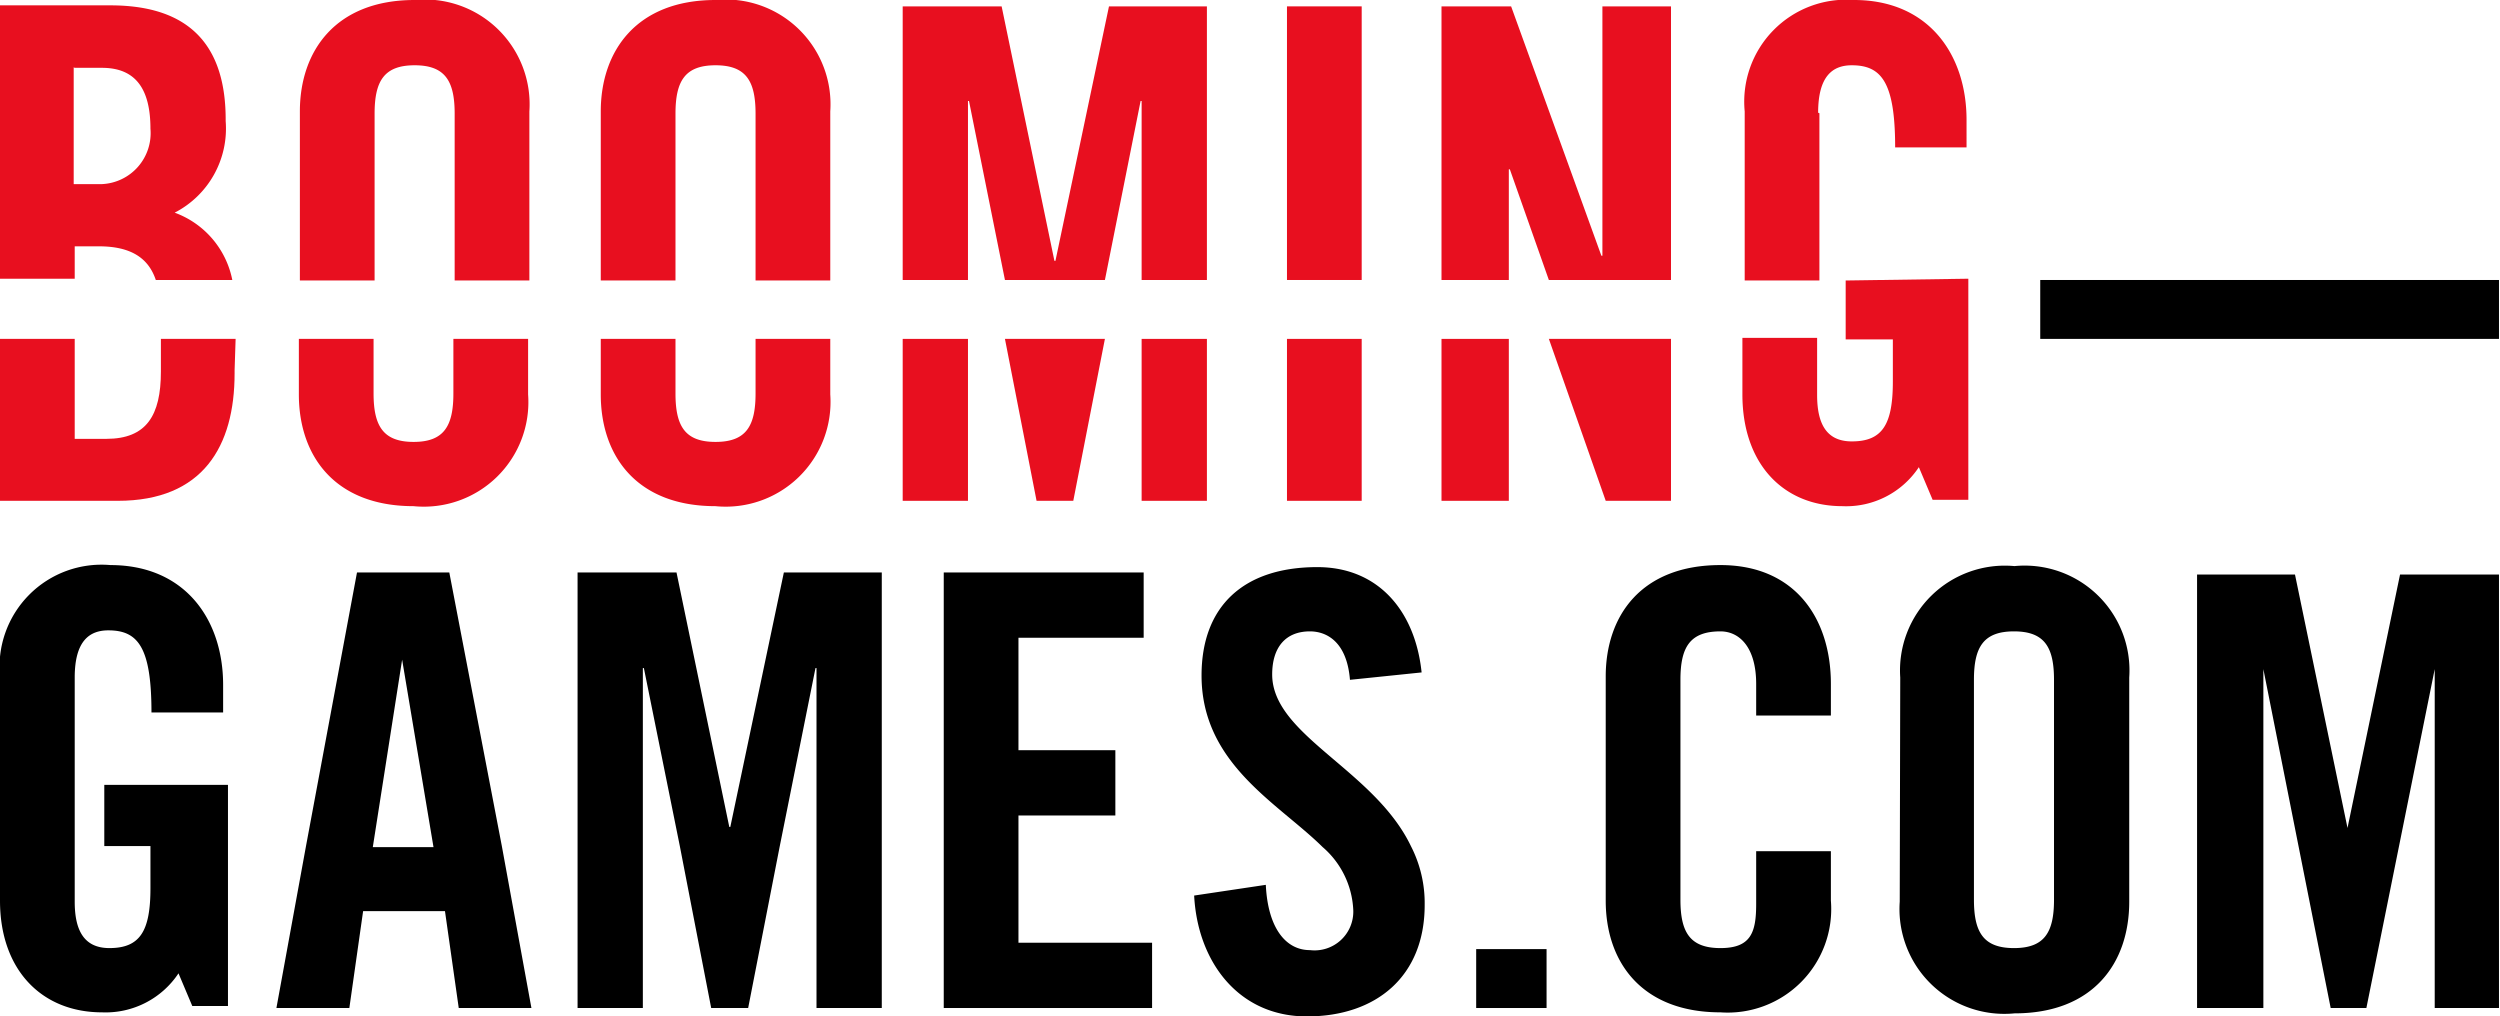
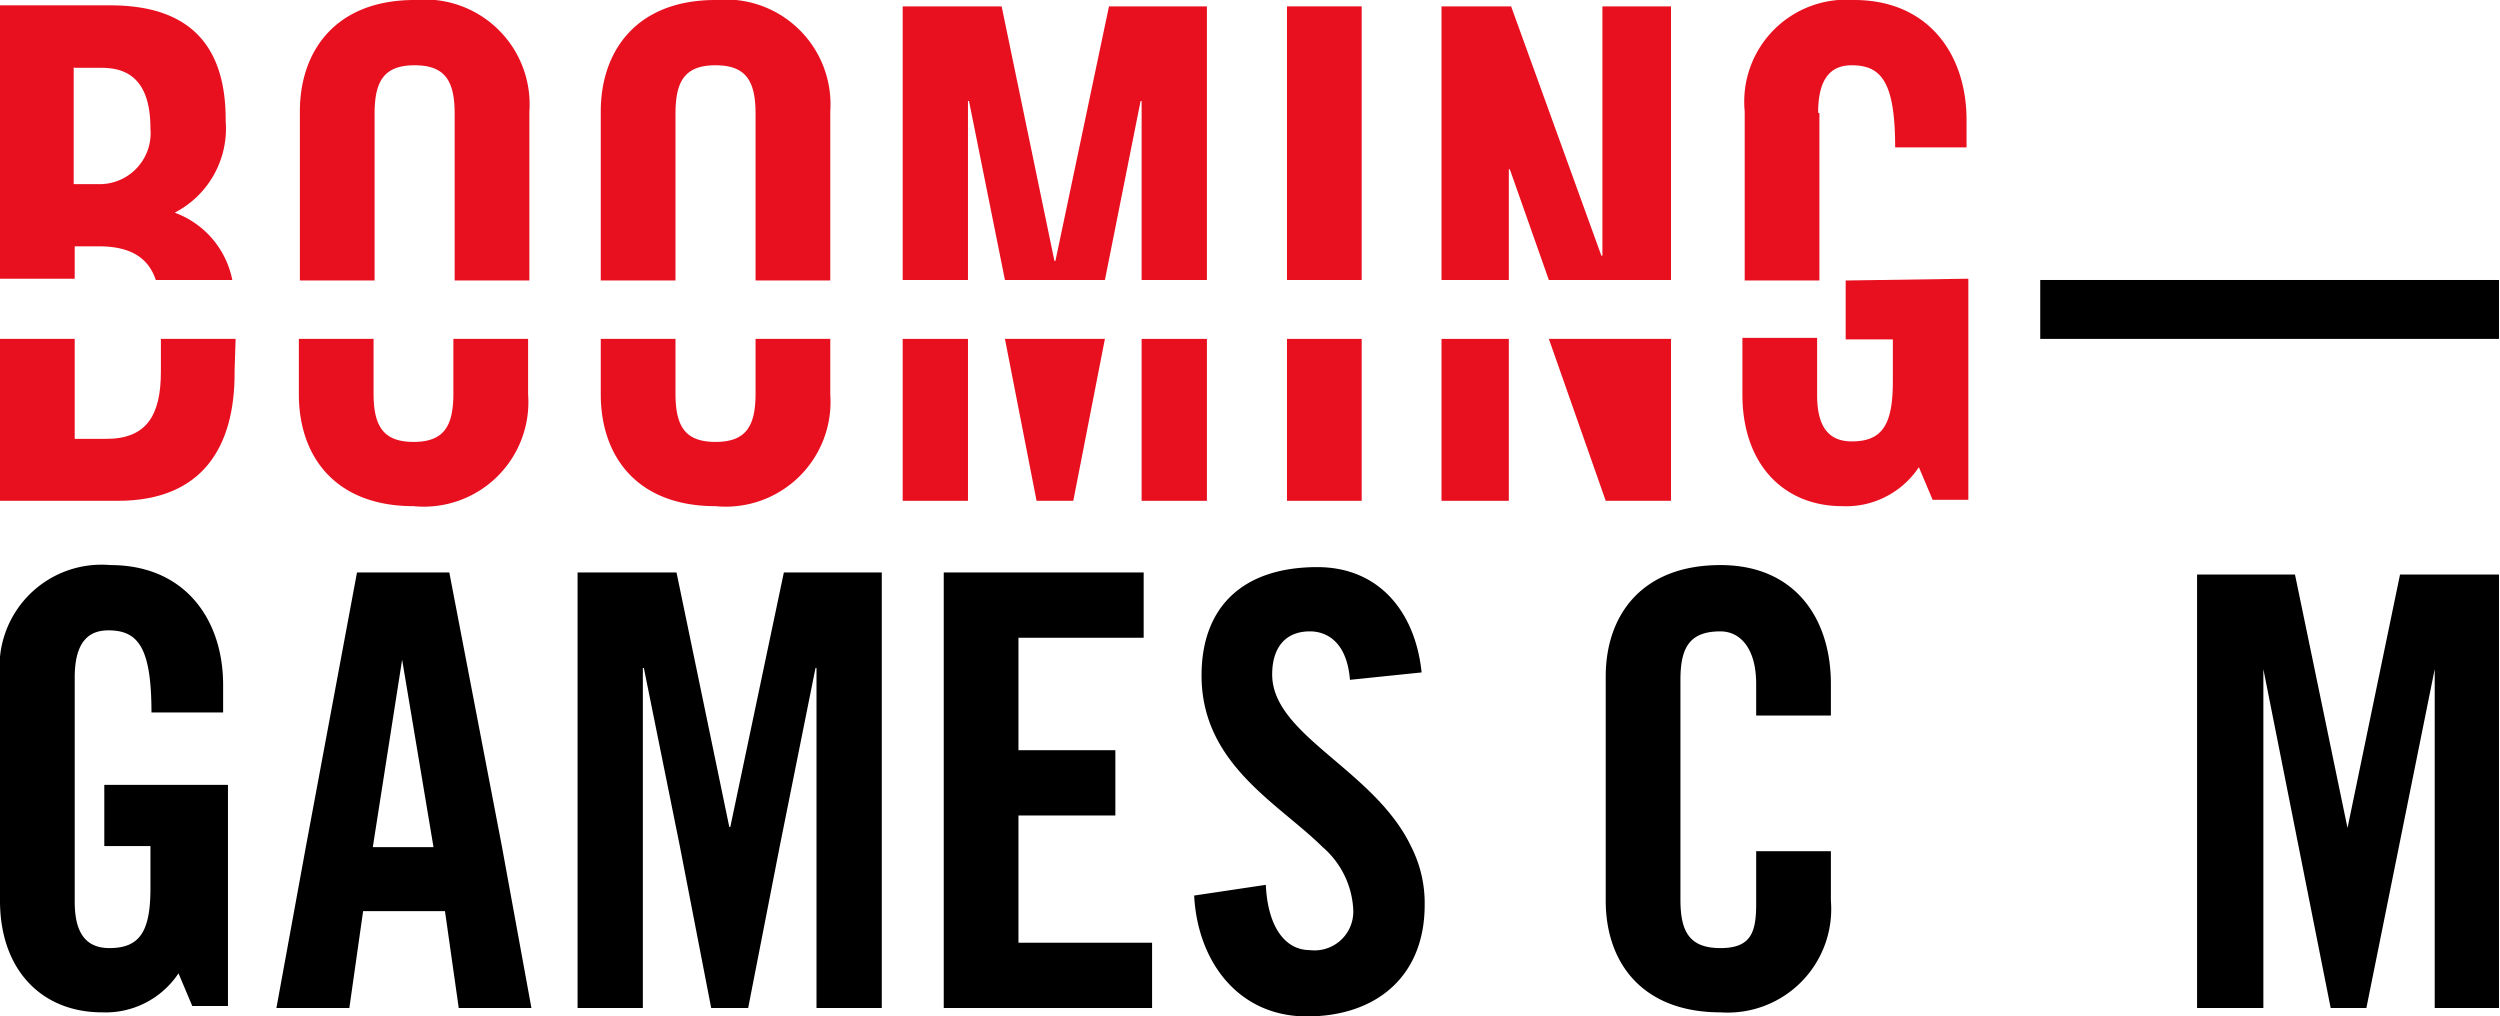
<svg xmlns="http://www.w3.org/2000/svg" viewBox="0 0 98.04 39.86">
  <defs>
    <style>.cls-1{fill:#e80f1f;}</style>
  </defs>
  <g id="Camada_2" data-name="Camada 2">
    <g id="Camada_1-2" data-name="Camada 1">
      <path class="cls-1" d="M14.69,4.46c0-1.28.37-1.9,1.57-1.9s1.57.62,1.57,1.9V11h2.93V4.37A4.11,4.11,0,0,0,16.26,0c-3.1,0-4.5,2-4.5,4.37V11h2.93Z" />
      <path class="cls-1" d="M17.78,13.29v2.14c0,1.28-.37,1.9-1.56,1.9s-1.57-.62-1.57-1.9V13.29H11.72v2.18c0,2.4,1.4,4.38,4.5,4.38a4.1,4.1,0,0,0,4.49-4.38V13.29Z" />
      <path class="cls-1" d="M29.63,13.29v2.14c0,1.28-.37,1.9-1.57,1.9s-1.57-.62-1.57-1.9V13.29H23.56v2.18c0,2.4,1.4,4.38,4.5,4.38a4.11,4.11,0,0,0,4.5-4.38V13.29Z" />
      <path class="cls-1" d="M26.49,4.46c0-1.28.37-1.9,1.57-1.9s1.57.62,1.57,1.9V11h2.93V4.37A4.11,4.11,0,0,0,28.06,0c-3.1,0-4.5,2-4.5,4.37V11h2.93V4.46Z" />
      <rect class="cls-1" x="35.4" y="13.29" width="2.56" height="6.35" />
      <polygon class="cls-1" points="40.65 19.64 42.09 19.64 43.33 13.29 39.41 13.29 40.65 19.64" />
      <polygon class="cls-1" points="47.33 0.25 43.49 0.25 41.39 10.23 41.35 10.23 39.28 0.25 35.4 0.25 35.4 10.98 37.96 10.98 37.96 3.96 38 3.96 39.41 10.98 43.33 10.98 44.73 3.96 44.77 3.96 44.77 10.98 47.33 10.98 47.33 0.25" />
      <rect class="cls-1" x="44.77" y="13.29" width="2.56" height="6.35" />
      <rect class="cls-1" x="50.47" y="0.25" width="2.93" height="10.73" />
      <rect class="cls-1" x="50.47" y="13.29" width="2.93" height="6.35" />
      <rect class="cls-1" x="56.53" y="13.29" width="2.64" height="6.35" />
      <polygon class="cls-1" points="60.74 13.29 62.97 19.64 65.53 19.64 65.53 13.29 60.74 13.29" />
      <polygon class="cls-1" points="65.53 0.25 62.84 0.25 62.84 10.03 62.8 10.03 59.26 0.25 56.53 0.25 56.53 10.98 59.17 10.98 59.17 6.64 59.21 6.64 60.74 10.98 65.53 10.98 65.53 0.25" />
      <path class="cls-1" d="M71.3,4.42c0-1.45.58-1.86,1.32-1.86,1.16,0,1.7.66,1.7,3.22h2.8V4.7c0-2.55-1.48-4.7-4.41-4.7a4,4,0,0,0-4.29,4.37V11h2.93l0-6.56Z" />
      <path class="cls-1" d="M72.38,11v2.31h1.85v1.65c0,1.69-.41,2.35-1.61,2.35-1,0-1.36-.7-1.36-1.82V13.25H68.33v2.22c0,2.73,1.61,4.38,3.92,4.38a3.42,3.42,0,0,0,3-1.53l.54,1.28h1.4V10.93L72.38,11Z" />
      <path d="M4,33.18H5.9v1.65c0,1.69-.41,2.35-1.61,2.35-1,0-1.36-.7-1.36-1.82V26.57c0-1.44.58-1.85,1.32-1.85,1.16,0,1.69.66,1.69,3.22H8.75V26.86c0-2.56-1.49-4.7-4.42-4.7A4,4,0,0,0,0,26.53v8.79C0,38.05,1.65,39.7,4,39.7a3.43,3.43,0,0,0,3-1.53l.54,1.28h1.4V30.78H4.09v2.4Z" />
      <path d="M17.62,22.45H14L12,33.18l-1.16,6.35H13.7l.54-3.8h3.21l.54,3.8h2.85l-1.16-6.35Zm-3,10.77h0l1.15-7.35h0L17,33.22H14.61Z" />
      <polygon points="28.64 32.43 28.6 32.43 26.53 22.45 22.65 22.45 22.65 33.18 22.65 39.53 25.21 39.53 25.21 33.18 25.21 26.2 25.25 26.2 26.66 33.18 27.89 39.53 29.34 39.53 30.58 33.18 31.98 26.2 32.02 26.2 32.02 33.18 32.02 39.53 34.58 39.53 34.58 33.18 34.58 22.45 30.74 22.45 28.64 32.43" />
      <polygon points="39.94 33.18 39.94 31.98 43.74 31.98 43.74 29.42 39.94 29.42 39.94 25.01 44.85 25.01 44.85 22.45 37.01 22.45 37.01 33.18 37.01 39.53 45.18 39.53 45.18 36.97 39.94 36.97 39.94 33.18" />
      <path d="M55.33,33.18c-1.44-3-5.44-4.34-5.44-6.73,0-1.07.53-1.69,1.48-1.69.66,0,1.45.41,1.57,1.9l2.81-.29c-.25-2.4-1.69-4.13-4.09-4.13-2.89,0-4.54,1.53-4.54,4.25,0,3.47,3,5,4.75,6.73a3.46,3.46,0,0,1,1.2,2.47,1.52,1.52,0,0,1-1.7,1.57c-.95,0-1.65-.87-1.73-2.56l-2.81.42c.13,2.55,1.7,4.74,4.42,4.74s4.62-1.57,4.62-4.37A4.89,4.89,0,0,0,55.33,33.18Z" />
      <rect x="80.01" y="10.98" width="17.99" height="2.31" />
-       <rect x="57.89" y="37.22" width="2.76" height="2.31" />
      <path d="M68.87,28.14V26.82c0-1.44-.66-2.06-1.4-2.06-1.2,0-1.57.62-1.57,1.9v8.62c0,1.28.37,1.9,1.57,1.9s1.4-.62,1.4-1.73V33.38H71.8v1.94a4.06,4.06,0,0,1-4.33,4.38c-3.06,0-4.5-1.94-4.5-4.38V26.53c0-2.39,1.4-4.37,4.5-4.37,2.93,0,4.33,2.1,4.33,4.66v1.24H68.87Z" />
-       <path d="M74.52,26.57A4.11,4.11,0,0,1,79,22.2a4.11,4.11,0,0,1,4.5,4.37v8.79c0,2.4-1.4,4.38-4.5,4.38a4.11,4.11,0,0,1-4.5-4.38Zm2.89,8.71c0,1.28.37,1.9,1.57,1.9s1.57-.62,1.57-1.9V26.66c0-1.28-.37-1.9-1.57-1.9s-1.57.62-1.57,1.9Z" />
      <path d="M98,22.53v17H95.48V26.24h0L92.8,39.53H91.4L88.76,26.24h0V39.53H86.16v-17H90l2.06,9.94h0l2.06-9.94Z" />
      <path class="cls-1" d="M2.93,9.66h.95c1.24,0,1.94.45,2.23,1.32h3A3.54,3.54,0,0,0,6.85,8.34a3.71,3.71,0,0,0,2-3.59C8.87,1.82,7.47.21,4.33.21H0V10.93H2.93Zm0-7H4c1.32,0,1.9.83,1.9,2.39A2,2,0,0,1,4,7.22H2.89l0-4.58Z" />
      <path class="cls-1" d="M9.24,13.29H6.31v1.28h0c0,1.73-.57,2.64-2.14,2.64H2.93V13.29H0v6.35H4.62c3.34,0,4.58-2.14,4.58-5v-.12h0S9.24,13.29,9.24,13.29Z" />
    </g>
  </g>
</svg>